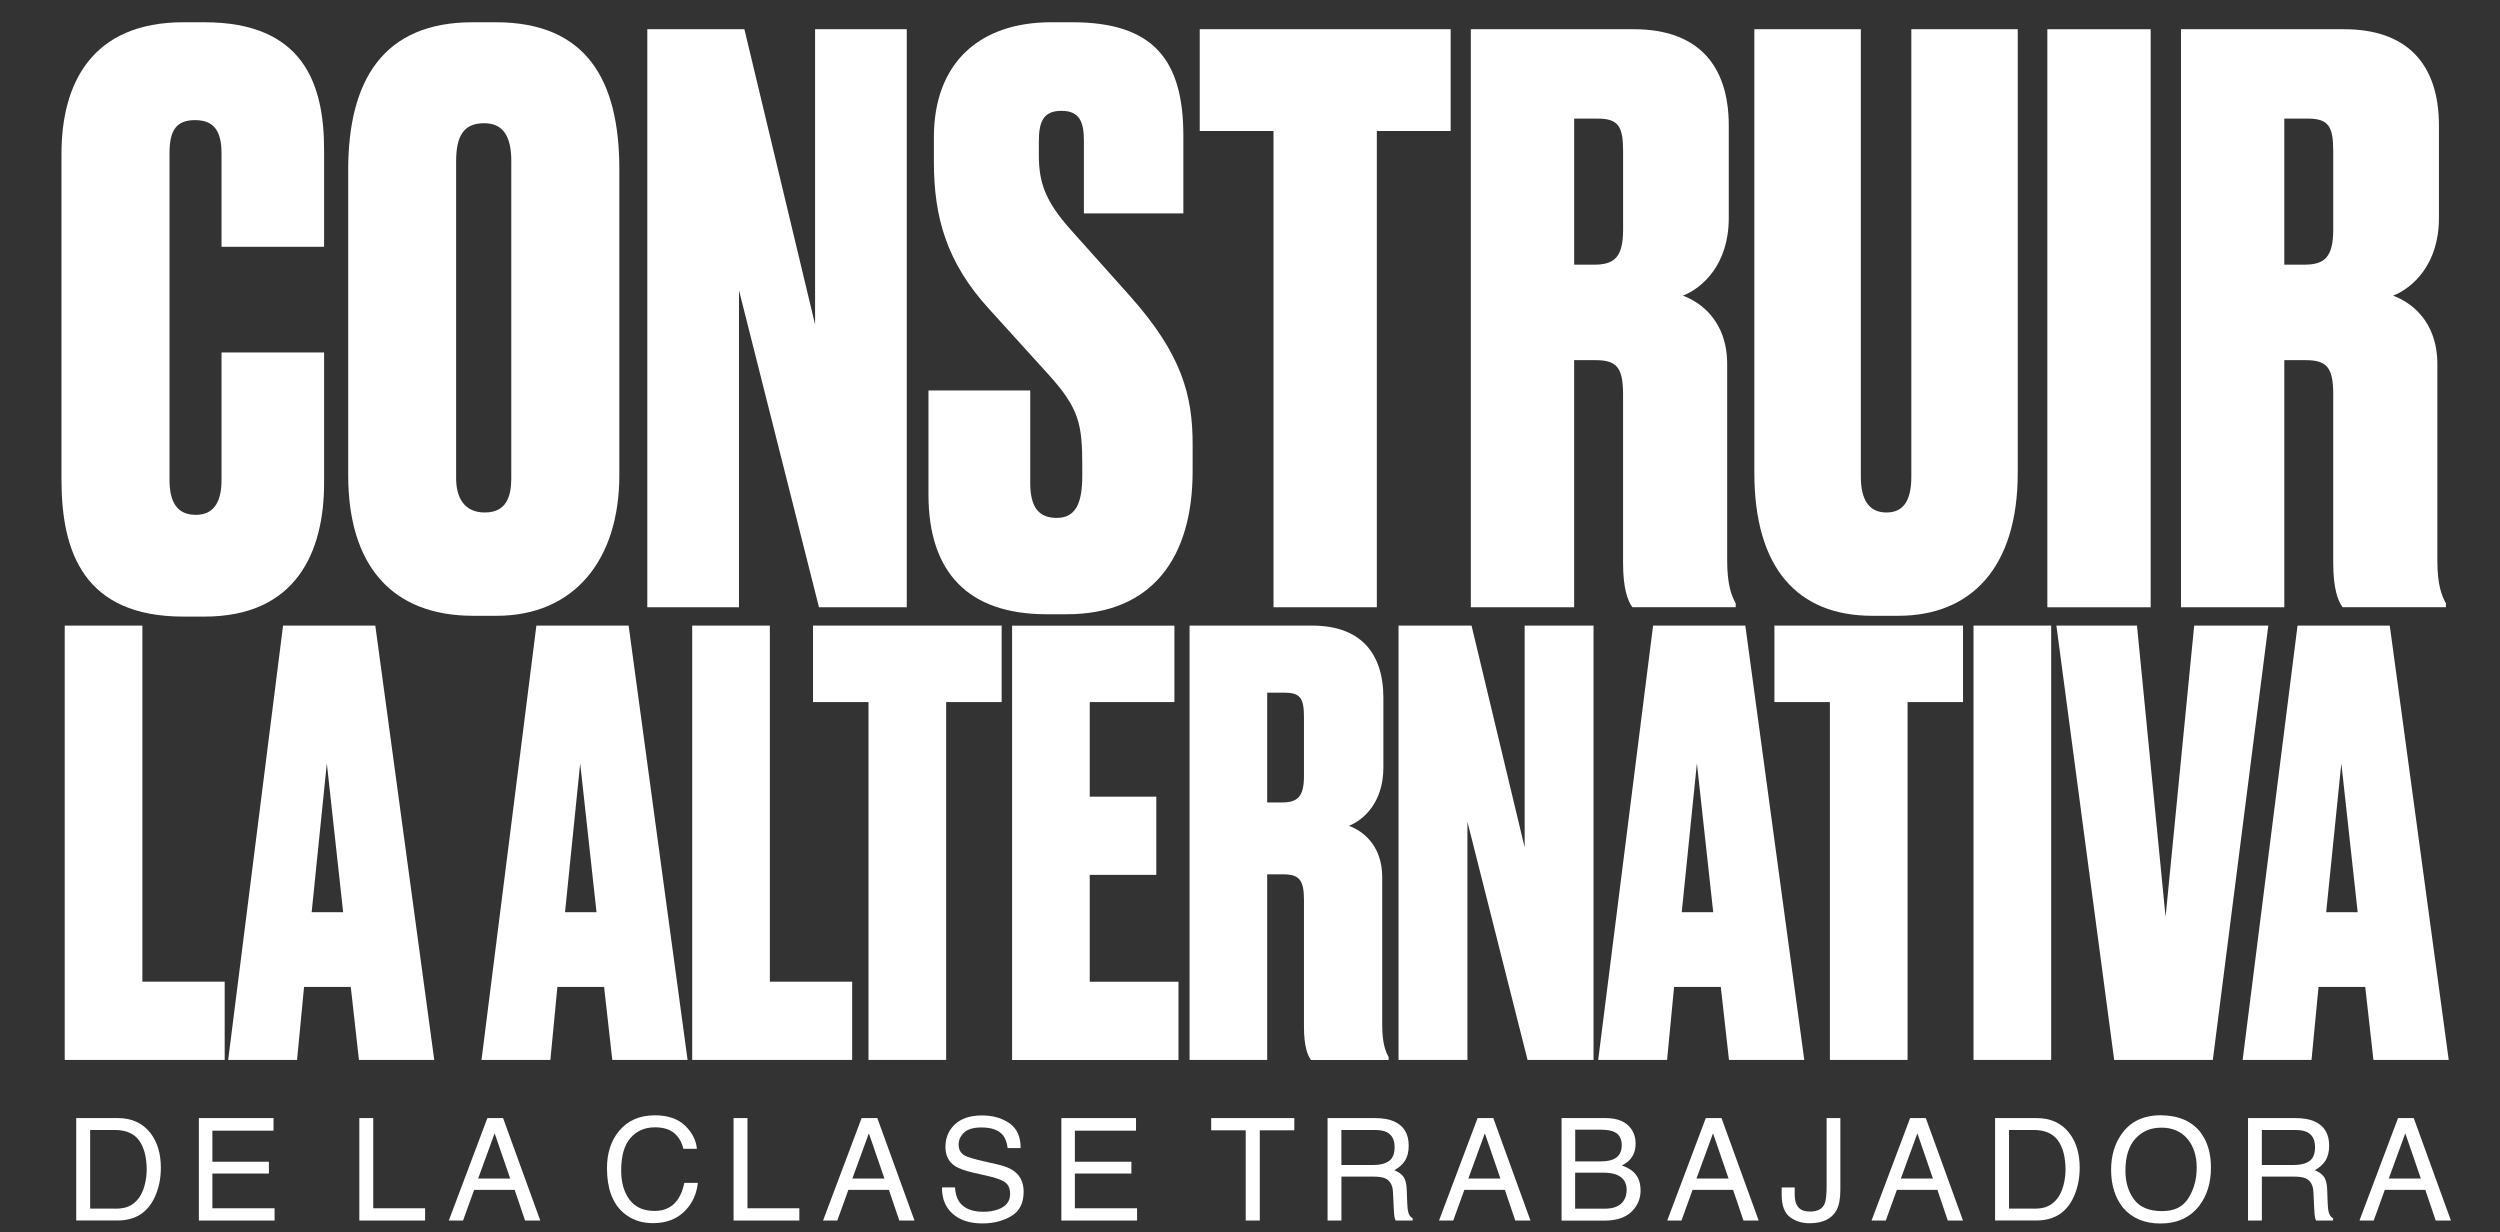
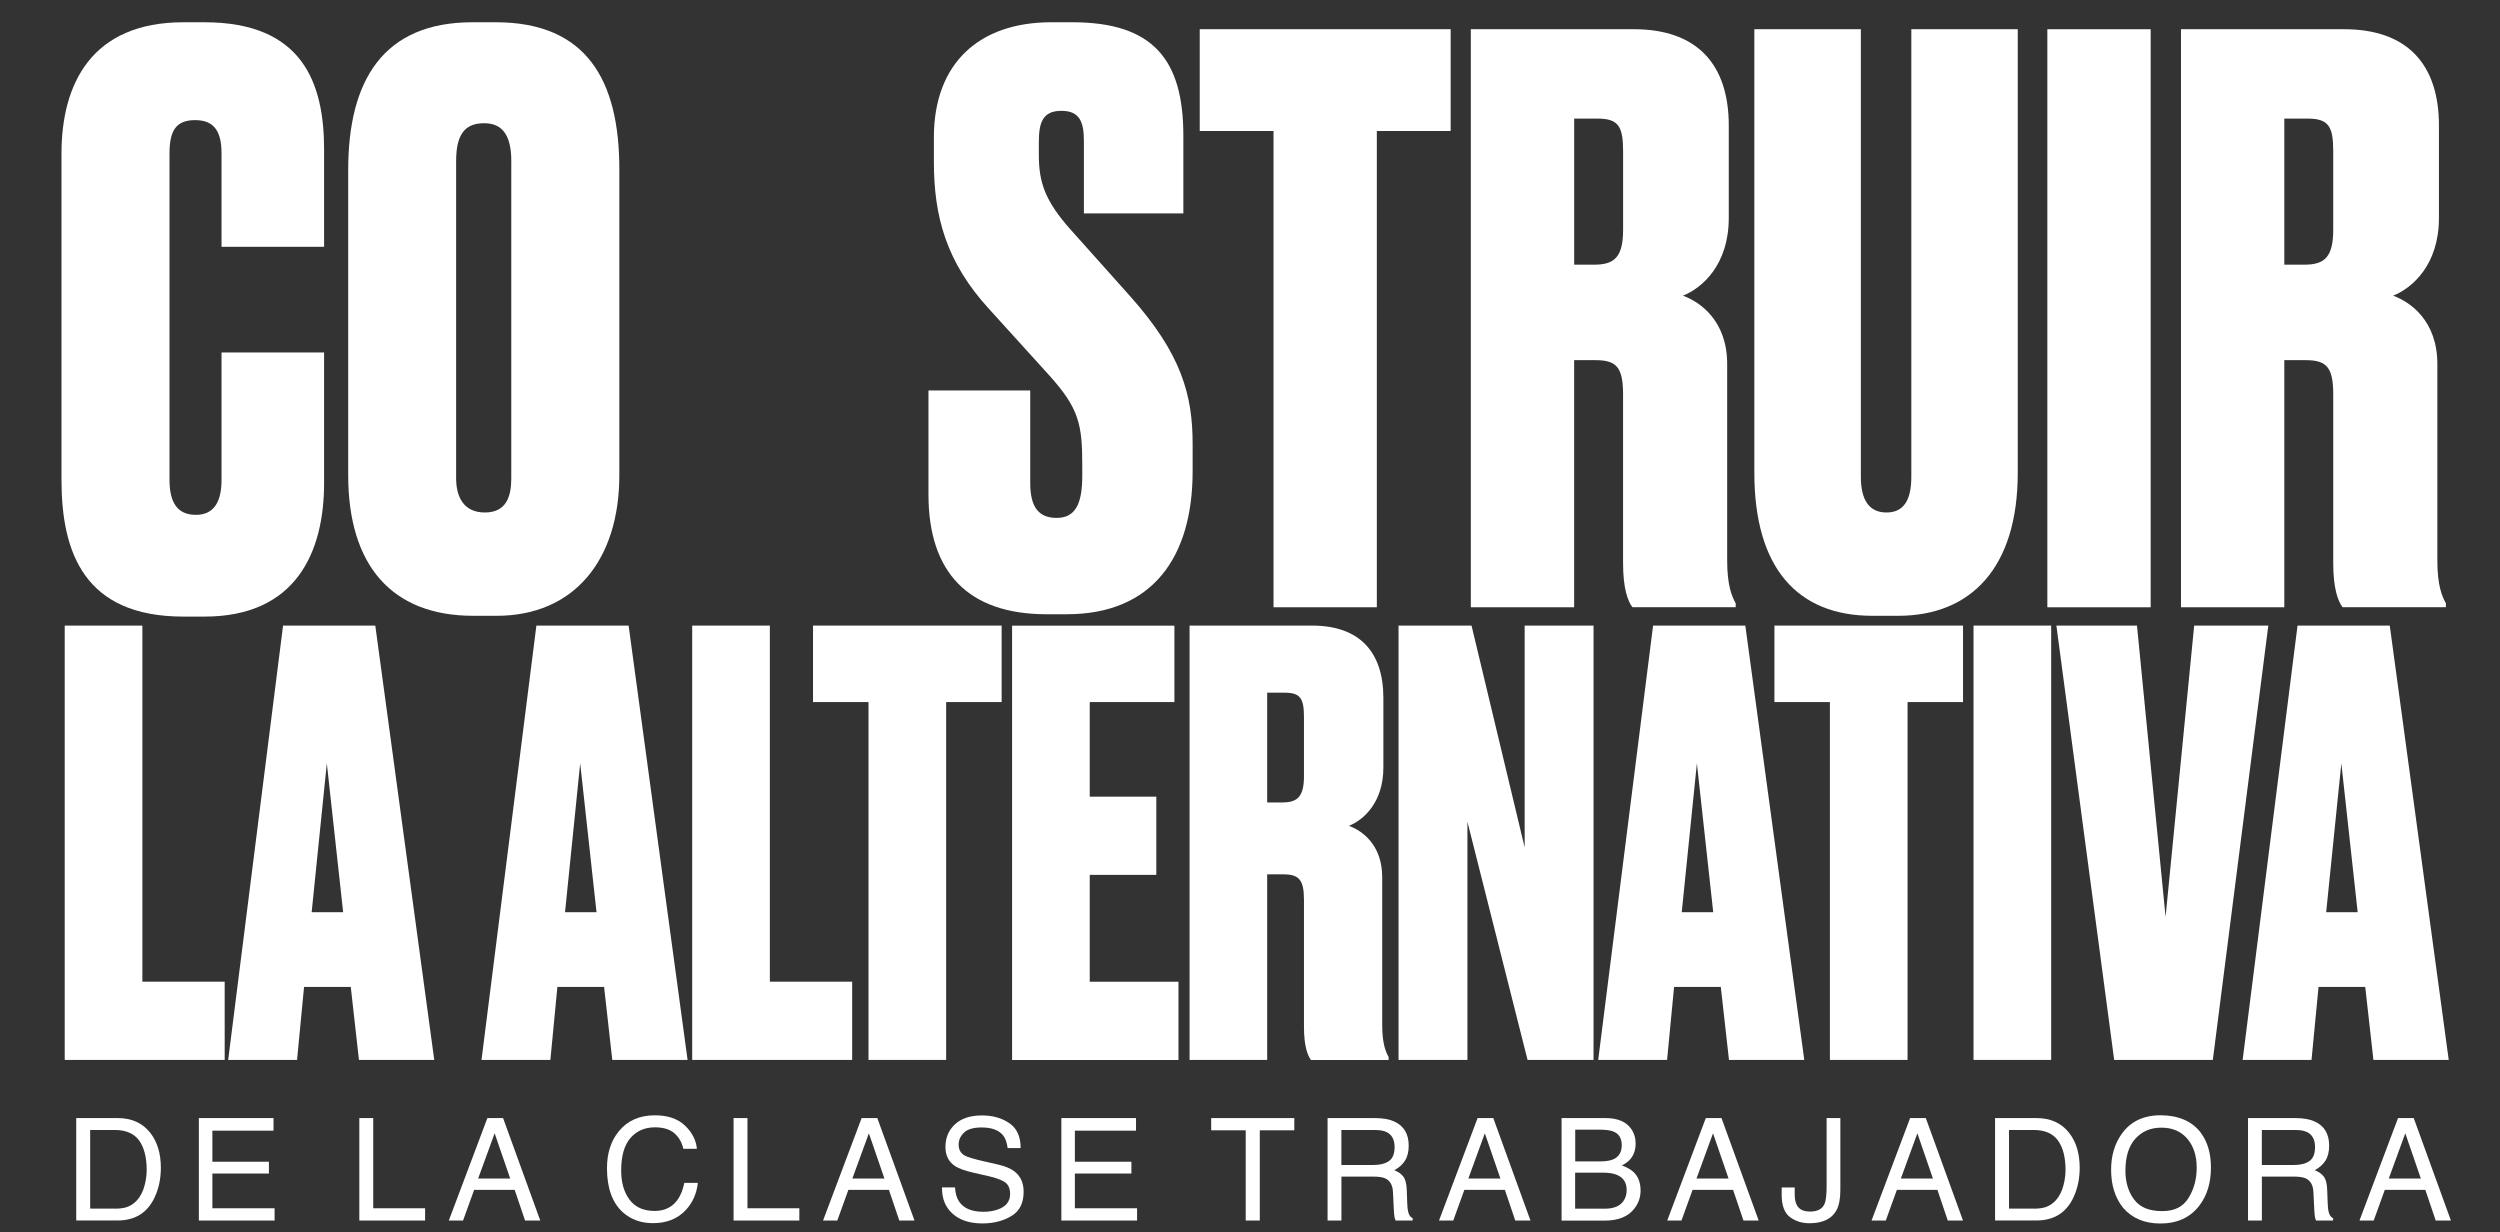
<svg xmlns="http://www.w3.org/2000/svg" id="Capa_1" version="1.1" viewBox="0 0 595.28 293.41">
  <rect x="0" y="0" width="595.28" height="293.41" fill="#333333" stroke="none" />
  <defs>
    <style>
      .st0 {
        fill: #fff;
      }
    </style>
  </defs>
  <g>
    <path class="st0" d="M33.9,148.96v84.79h19.6v18.63H15.41v-103.42h18.49Z" />
    <path class="st0" d="M83.52,235h-11.12l-1.67,17.38h-16.4l13.07-103.42h21.96l14.04,103.42h-17.93l-1.95-17.38ZM74.2,217.21h7.51l-3.89-35.45-3.61,35.45Z" />
    <path class="st0" d="M143.84,235h-11.12l-1.67,17.38h-16.4l13.07-103.42h21.96l14.04,103.42h-17.93l-1.95-17.38ZM134.53,217.21h7.51l-3.89-35.45-3.61,35.45Z" />
    <path class="st0" d="M183.31,148.96v84.79h19.6v18.63h-38.09v-103.42h18.49Z" />
    <path class="st0" d="M238.5,148.96v18.21h-13.21v85.21h-18.49v-85.21h-13.21v-18.21h44.9Z" />
    <path class="st0" d="M279.64,148.96v18.21h-20.16v22.52h15.85v18.63h-15.85v25.44h21.13v18.63h-39.62v-103.42h38.64Z" />
    <path class="st0" d="M301.74,252.38h-18.49v-103.42h29.19c11.26,0,16.96,6.26,16.96,17.24v16.54c0,8.34-4.73,12.51-8.2,13.9,3.06,1.11,7.92,4.45,7.92,12.23v35.17c0,4.45.83,6.39,1.53,7.65v.7h-18.49c-.83-1.11-1.67-3.34-1.67-7.92v-30.16c0-4.73-1.11-6.12-4.87-6.12h-3.89v44.2ZM301.74,191.07h3.61c3.61,0,5.14-1.39,5.14-6.25v-14.04c0-4.45-.83-5.84-4.59-5.84h-4.17v26.13Z" />
    <path class="st0" d="M350.39,148.96l12.65,52.82v-52.82h16.4v103.42h-15.71l-14.32-56.71v56.71h-16.4v-103.42h17.38Z" />
    <path class="st0" d="M409.74,235h-11.12l-1.67,17.38h-16.4l13.07-103.42h21.96l14.04,103.42h-17.93l-1.95-17.38ZM400.43,217.21h7.51l-3.89-35.45-3.61,35.45Z" />
    <path class="st0" d="M467.42,148.96v18.21h-13.21v85.21h-18.49v-85.21h-13.21v-18.21h44.9Z" />
    <path class="st0" d="M488.41,252.38h-18.49v-103.42h18.49v103.42Z" />
    <path class="st0" d="M489.66,148.96h19.18l6.81,69.37,6.81-69.37h17.65l-13.21,103.42h-23.49l-13.76-103.42Z" />
    <path class="st0" d="M563.19,235h-11.12l-1.67,17.38h-16.4l13.07-103.42h21.96l14.04,103.42h-17.93l-1.95-17.38ZM553.88,217.21h7.51l-3.89-35.45-3.61,35.45Z" />
  </g>
  <g>
    <path class="st0" d="M52.75,83.92h24.42v31.08c0,16.46-6.66,31.82-28.49,31.82h-5c-23.68,0-29.04-15.35-29.04-32.56V36.56c0-16.65,7.21-31.26,29.04-31.26h5c23.49,0,28.49,14.61,28.49,30.34v23.12h-24.42v-22.2c0-5.18-1.67-7.96-6.29-7.96s-6.1,2.59-6.1,7.96v77.7c0,5.37,1.85,8.33,6.29,8.33s6.1-3.33,6.1-8.33v-30.34Z" />
    <path class="st0" d="M147.47,113.15c0,20.16-10.73,33.48-29.23,33.48h-5.55c-19.42,0-29.78-12.03-29.78-33.48V40.45c0-21.28,8.32-35.15,29.6-35.15h5.55c21.65,0,29.41,13.87,29.41,34.96v72.89ZM121.75,38.41c0-6.11-2.04-9.07-6.48-9.07-4.81,0-6.66,2.96-6.66,9.07v75.48c0,4.25,1.67,8.14,6.84,8.14s6.29-3.89,6.29-8.14V38.41Z" />
-     <path class="st0" d="M177.25,6.96l16.83,70.3V6.96h21.83v137.64h-20.9l-19.05-75.48v75.48h-21.83V6.96h23.12Z" />
    <path class="st0" d="M255.32,5.3c19.24,0,26.45,8.88,26.45,27.01v18.5h-23.68v-17.21c0-4.44-.92-7.21-5.36-7.21s-5.37,2.78-5.37,7.4v3.14c0,6.48,1.48,10.92,7.58,17.76l14.06,15.73c12.39,13.87,14.98,23.68,14.98,35.33v6.47c0,20.54-9.62,34.04-29.97,34.04h-4.81c-18.68,0-28.12-9.99-28.12-28.49v-24.79h24.23v22.01c0,5.55,1.85,8.33,6.29,8.33s6.1-3.33,6.1-9.99v-2.59c0-9.62-.74-13.5-7.95-21.46l-14.25-15.72c-10.17-11.1-13.13-22.01-13.13-34.96v-5.92c0-17.57,10.73-27.38,27.93-27.38h5Z" />
    <path class="st0" d="M345.42,6.96v24.23h-17.58v113.4h-24.6V31.2h-17.57V6.96h59.75Z" />
    <path class="st0" d="M374.83,144.6h-24.61V6.96h38.85c14.99,0,22.57,8.32,22.57,22.94v22.01c0,11.1-6.29,16.65-10.92,18.5,4.07,1.48,10.54,5.92,10.54,16.28v46.8c0,5.92,1.11,8.51,2.03,10.17v.92h-24.6c-1.11-1.48-2.22-4.44-2.22-10.54v-40.14c0-6.29-1.48-8.14-6.47-8.14h-5.18v58.83ZM374.83,63.02h4.81c4.81,0,6.84-1.85,6.84-8.33v-18.68c0-5.92-1.11-7.77-6.1-7.77h-5.55v34.78Z" />
    <path class="st0" d="M417.75,6.96h25.34v106.56c0,5.36,1.85,8.51,6.1,8.51s5.92-3.15,5.92-8.51V6.96h25.34v105.63c0,22.57-11.1,34.04-28.49,34.04h-6.11c-17.94,0-28.12-11.47-28.12-34.04V6.96Z" />
    <path class="st0" d="M512.1,144.6h-24.6V6.96h24.6v137.64Z" />
    <path class="st0" d="M543.92,144.6h-24.6V6.96h38.85c14.99,0,22.57,8.32,22.57,22.94v22.01c0,11.1-6.29,16.65-10.92,18.5,4.07,1.48,10.54,5.92,10.54,16.28v46.8c0,5.92,1.11,8.51,2.04,10.17v.92h-24.61c-1.11-1.48-2.22-4.44-2.22-10.54v-40.14c0-6.29-1.48-8.14-6.47-8.14h-5.18v58.83ZM543.92,63.02h4.81c4.81,0,6.84-1.85,6.84-8.33v-18.68c0-5.92-1.11-7.77-6.1-7.77h-5.55v34.78Z" />
  </g>
  <g>
    <path class="st0" d="M18.15,266.23h9.88c3.35,0,5.95,1.19,7.8,3.57,1.65,2.15,2.47,4.9,2.47,8.25,0,2.59-.49,4.93-1.46,7.02-1.72,3.7-4.67,5.54-8.85,5.54h-9.84v-24.39ZM27.36,287.8c1.12,0,2.04-.12,2.76-.35,1.28-.43,2.33-1.26,3.15-2.49.65-.99,1.12-2.25,1.41-3.79.17-.92.25-1.77.25-2.56,0-3.02-.6-5.37-1.8-7.04-1.2-1.67-3.14-2.51-5.8-2.51h-5.86v18.73h5.89Z" />
    <path class="st0" d="M47.35,266.23h17.78v2.99h-14.56v7.4h13.46v2.82h-13.46v8.27h14.81v2.91h-18.03v-24.39Z" />
    <path class="st0" d="M85.57,266.23h3.3v21.48h12.35v2.91h-15.66v-24.39Z" />
    <path class="st0" d="M116.05,266.23h3.74l8.85,24.39h-3.62l-2.47-7.3h-9.65l-2.64,7.3h-3.39l9.18-24.39ZM121.48,280.62l-3.7-10.77-3.93,10.77h7.64Z" />
    <path class="st0" d="M163.1,268.01c1.7,1.63,2.65,3.48,2.84,5.54h-3.22c-.37-1.57-1.09-2.82-2.18-3.74-1.09-.92-2.62-1.38-4.59-1.38-2.4,0-4.34.84-5.82,2.53-1.48,1.69-2.22,4.28-2.22,7.76,0,2.86.67,5.17,2,6.95,1.33,1.78,3.32,2.67,5.97,2.67,2.43,0,4.29-.94,5.56-2.81.67-.99,1.18-2.28,1.51-3.88h3.22c-.29,2.57-1.24,4.72-2.86,6.46-1.94,2.09-4.55,3.14-7.84,3.14-2.83,0-5.21-.86-7.14-2.57-2.53-2.27-3.8-5.77-3.8-10.51,0-3.6.95-6.55,2.86-8.85,2.06-2.5,4.9-3.75,8.52-3.75,3.09,0,5.48.81,7.19,2.44Z" />
    <path class="st0" d="M174.68,266.23h3.3v21.48h12.35v2.91h-15.66v-24.39Z" />
    <path class="st0" d="M205.16,266.23h3.74l8.85,24.39h-3.62l-2.47-7.3h-9.65l-2.64,7.3h-3.39l9.18-24.39ZM210.59,280.62l-3.7-10.77-3.93,10.77h7.64Z" />
    <path class="st0" d="M227.4,282.75c.08,1.38.4,2.51.98,3.37,1.1,1.62,3.03,2.42,5.79,2.42,1.24,0,2.37-.18,3.39-.53,1.97-.69,2.96-1.92,2.96-3.69,0-1.33-.42-2.27-1.25-2.84-.84-.55-2.16-1.04-3.95-1.44l-3.3-.75c-2.16-.49-3.69-1.02-4.58-1.61-1.55-1.02-2.32-2.54-2.32-4.57,0-2.19.76-3.99,2.27-5.4,1.52-1.41,3.66-2.11,6.44-2.11,2.56,0,4.73.62,6.52,1.85,1.79,1.23,2.68,3.21,2.68,5.92h-3.1c-.17-1.31-.52-2.31-1.06-3-1.01-1.27-2.72-1.91-5.13-1.91-1.95,0-3.35.41-4.2,1.23-.85.82-1.28,1.77-1.28,2.86,0,1.2.5,2.07,1.49,2.62.65.35,2.13.8,4.43,1.33l3.42.78c1.65.38,2.92.89,3.82,1.54,1.55,1.14,2.32,2.79,2.32,4.96,0,2.7-.98,4.63-2.95,5.79-1.96,1.16-4.25,1.74-6.85,1.74-3.03,0-5.41-.77-7.12-2.32-1.72-1.54-2.56-3.62-2.52-6.26h3.1Z" />
    <path class="st0" d="M252.72,266.23h17.78v2.99h-14.56v7.4h13.46v2.82h-13.46v8.27h14.81v2.91h-18.03v-24.39Z" />
    <path class="st0" d="M308.19,266.23v2.91h-8.22v21.48h-3.35v-21.48h-8.22v-2.91h19.79Z" />
    <path class="st0" d="M316.1,266.23h11.29c1.86,0,3.39.27,4.6.81,2.29,1.04,3.44,2.96,3.44,5.76,0,1.46-.3,2.66-.9,3.59-.6.93-1.45,1.68-2.53,2.24.95.39,1.67.9,2.15,1.53.48.63.75,1.65.81,3.07l.12,3.27c.03.93.11,1.62.23,2.08.2.77.55,1.27,1.06,1.49v.55h-4.05c-.11-.21-.2-.48-.27-.81s-.12-.97-.17-1.93l-.2-4.07c-.08-1.59-.67-2.66-1.78-3.2-.63-.3-1.62-.45-2.97-.45h-7.52v10.46h-3.3v-24.39ZM327.04,277.4c1.55,0,2.78-.31,3.68-.93.9-.62,1.35-1.74,1.35-3.35,0-1.74-.63-2.92-1.89-3.55-.67-.33-1.58-.5-2.71-.5h-8.07v8.33h7.64Z" />
    <path class="st0" d="M351.83,266.23h3.74l8.85,24.39h-3.62l-2.47-7.3h-9.65l-2.64,7.3h-3.39l9.18-24.39ZM357.26,280.62l-3.7-10.77-3.93,10.77h7.64Z" />
    <path class="st0" d="M371.83,266.23h10.48c2.86,0,4.89.85,6.09,2.56.71,1.01,1.06,2.17,1.06,3.49,0,1.54-.44,2.8-1.31,3.79-.45.52-1.11,1-1.96,1.43,1.25.48,2.19,1.01,2.81,1.61,1.1,1.06,1.64,2.53,1.64,4.4,0,1.57-.49,2.99-1.48,4.27-1.47,1.9-3.81,2.86-7.02,2.86h-10.31v-24.39ZM381.08,276.54c1.39,0,2.48-.19,3.25-.58,1.22-.61,1.83-1.7,1.83-3.29s-.65-2.67-1.94-3.22c-.73-.31-1.82-.46-3.25-.46h-5.89v7.55h6.01ZM382.19,287.8c2.03,0,3.47-.59,4.33-1.76.54-.74.81-1.64.81-2.69,0-1.77-.79-2.98-2.37-3.62-.84-.34-1.95-.51-3.34-.51h-6.56v8.58h7.12Z" />
    <path class="st0" d="M406.17,266.23h3.74l8.85,24.39h-3.62l-2.47-7.3h-9.65l-2.64,7.3h-3.39l9.18-24.39ZM411.59,280.62l-3.7-10.77-3.93,10.77h7.64Z" />
    <path class="st0" d="M438.21,283.35c0,2.06-.3,3.66-.91,4.8-1.13,2.08-3.28,3.12-6.44,3.12-1.83,0-3.39-.5-4.68-1.49-1.29-.99-1.94-2.75-1.94-5.29v-1.74h3.1v1.74c0,1.33.3,2.33.89,3,.59.67,1.51,1,2.76,1,1.76,0,2.91-.6,3.45-1.81.33-.74.5-2.14.5-4.2v-16.25h3.27v17.12Z" />
    <path class="st0" d="M454.82,266.23h3.74l8.85,24.39h-3.62l-2.47-7.3h-9.65l-2.64,7.3h-3.39l9.18-24.39ZM460.25,280.62l-3.7-10.77-3.93,10.77h7.64Z" />
    <path class="st0" d="M475.05,266.23h9.88c3.35,0,5.95,1.19,7.8,3.57,1.65,2.15,2.47,4.9,2.47,8.25,0,2.59-.49,4.93-1.46,7.02-1.72,3.7-4.67,5.54-8.85,5.54h-9.84v-24.39ZM484.26,287.8c1.12,0,2.04-.12,2.76-.35,1.28-.43,2.33-1.26,3.15-2.49.65-.99,1.12-2.25,1.41-3.79.17-.92.25-1.77.25-2.56,0-3.02-.6-5.37-1.8-7.04-1.2-1.67-3.14-2.51-5.8-2.51h-5.86v18.73h5.89Z" />
    <path class="st0" d="M524.03,269.72c1.62,2.16,2.42,4.92,2.42,8.28,0,3.64-.92,6.67-2.77,9.08-2.17,2.83-5.26,4.25-9.28,4.25-3.75,0-6.7-1.24-8.85-3.72-1.92-2.39-2.87-5.41-2.87-9.06,0-3.3.82-6.12,2.46-8.47,2.1-3.01,5.21-4.52,9.33-4.52s7.49,1.38,9.56,4.15ZM521.11,285.25c1.3-2.09,1.95-4.48,1.95-7.2,0-2.87-.75-5.17-2.25-6.92-1.5-1.75-3.55-2.62-6.15-2.62s-4.58.87-6.18,2.6c-1.59,1.73-2.39,4.29-2.39,7.66,0,2.7.68,4.98,2.05,6.83,1.37,1.85,3.58,2.78,6.65,2.78s5.02-1.04,6.32-3.13Z" />
    <path class="st0" d="M535.27,266.23h11.29c1.86,0,3.39.27,4.6.81,2.29,1.04,3.44,2.96,3.44,5.76,0,1.46-.3,2.66-.9,3.59-.6.93-1.45,1.68-2.53,2.24.95.39,1.67.9,2.15,1.53.48.63.75,1.65.81,3.07l.12,3.27c.03.93.11,1.62.23,2.08.2.77.55,1.27,1.06,1.49v.55h-4.05c-.11-.21-.2-.48-.27-.81s-.12-.97-.17-1.93l-.2-4.07c-.08-1.59-.67-2.66-1.78-3.2-.63-.3-1.62-.45-2.97-.45h-7.52v10.46h-3.3v-24.39ZM546.21,277.4c1.55,0,2.78-.31,3.68-.93.9-.62,1.35-1.74,1.35-3.35,0-1.74-.63-2.92-1.89-3.55-.67-.33-1.58-.5-2.71-.5h-8.07v8.33h7.64Z" />
    <path class="st0" d="M571,266.23h3.74l8.85,24.39h-3.62l-2.47-7.3h-9.65l-2.64,7.3h-3.39l9.18-24.39ZM576.43,280.62l-3.7-10.77-3.93,10.77h7.64Z" />
  </g>
</svg>